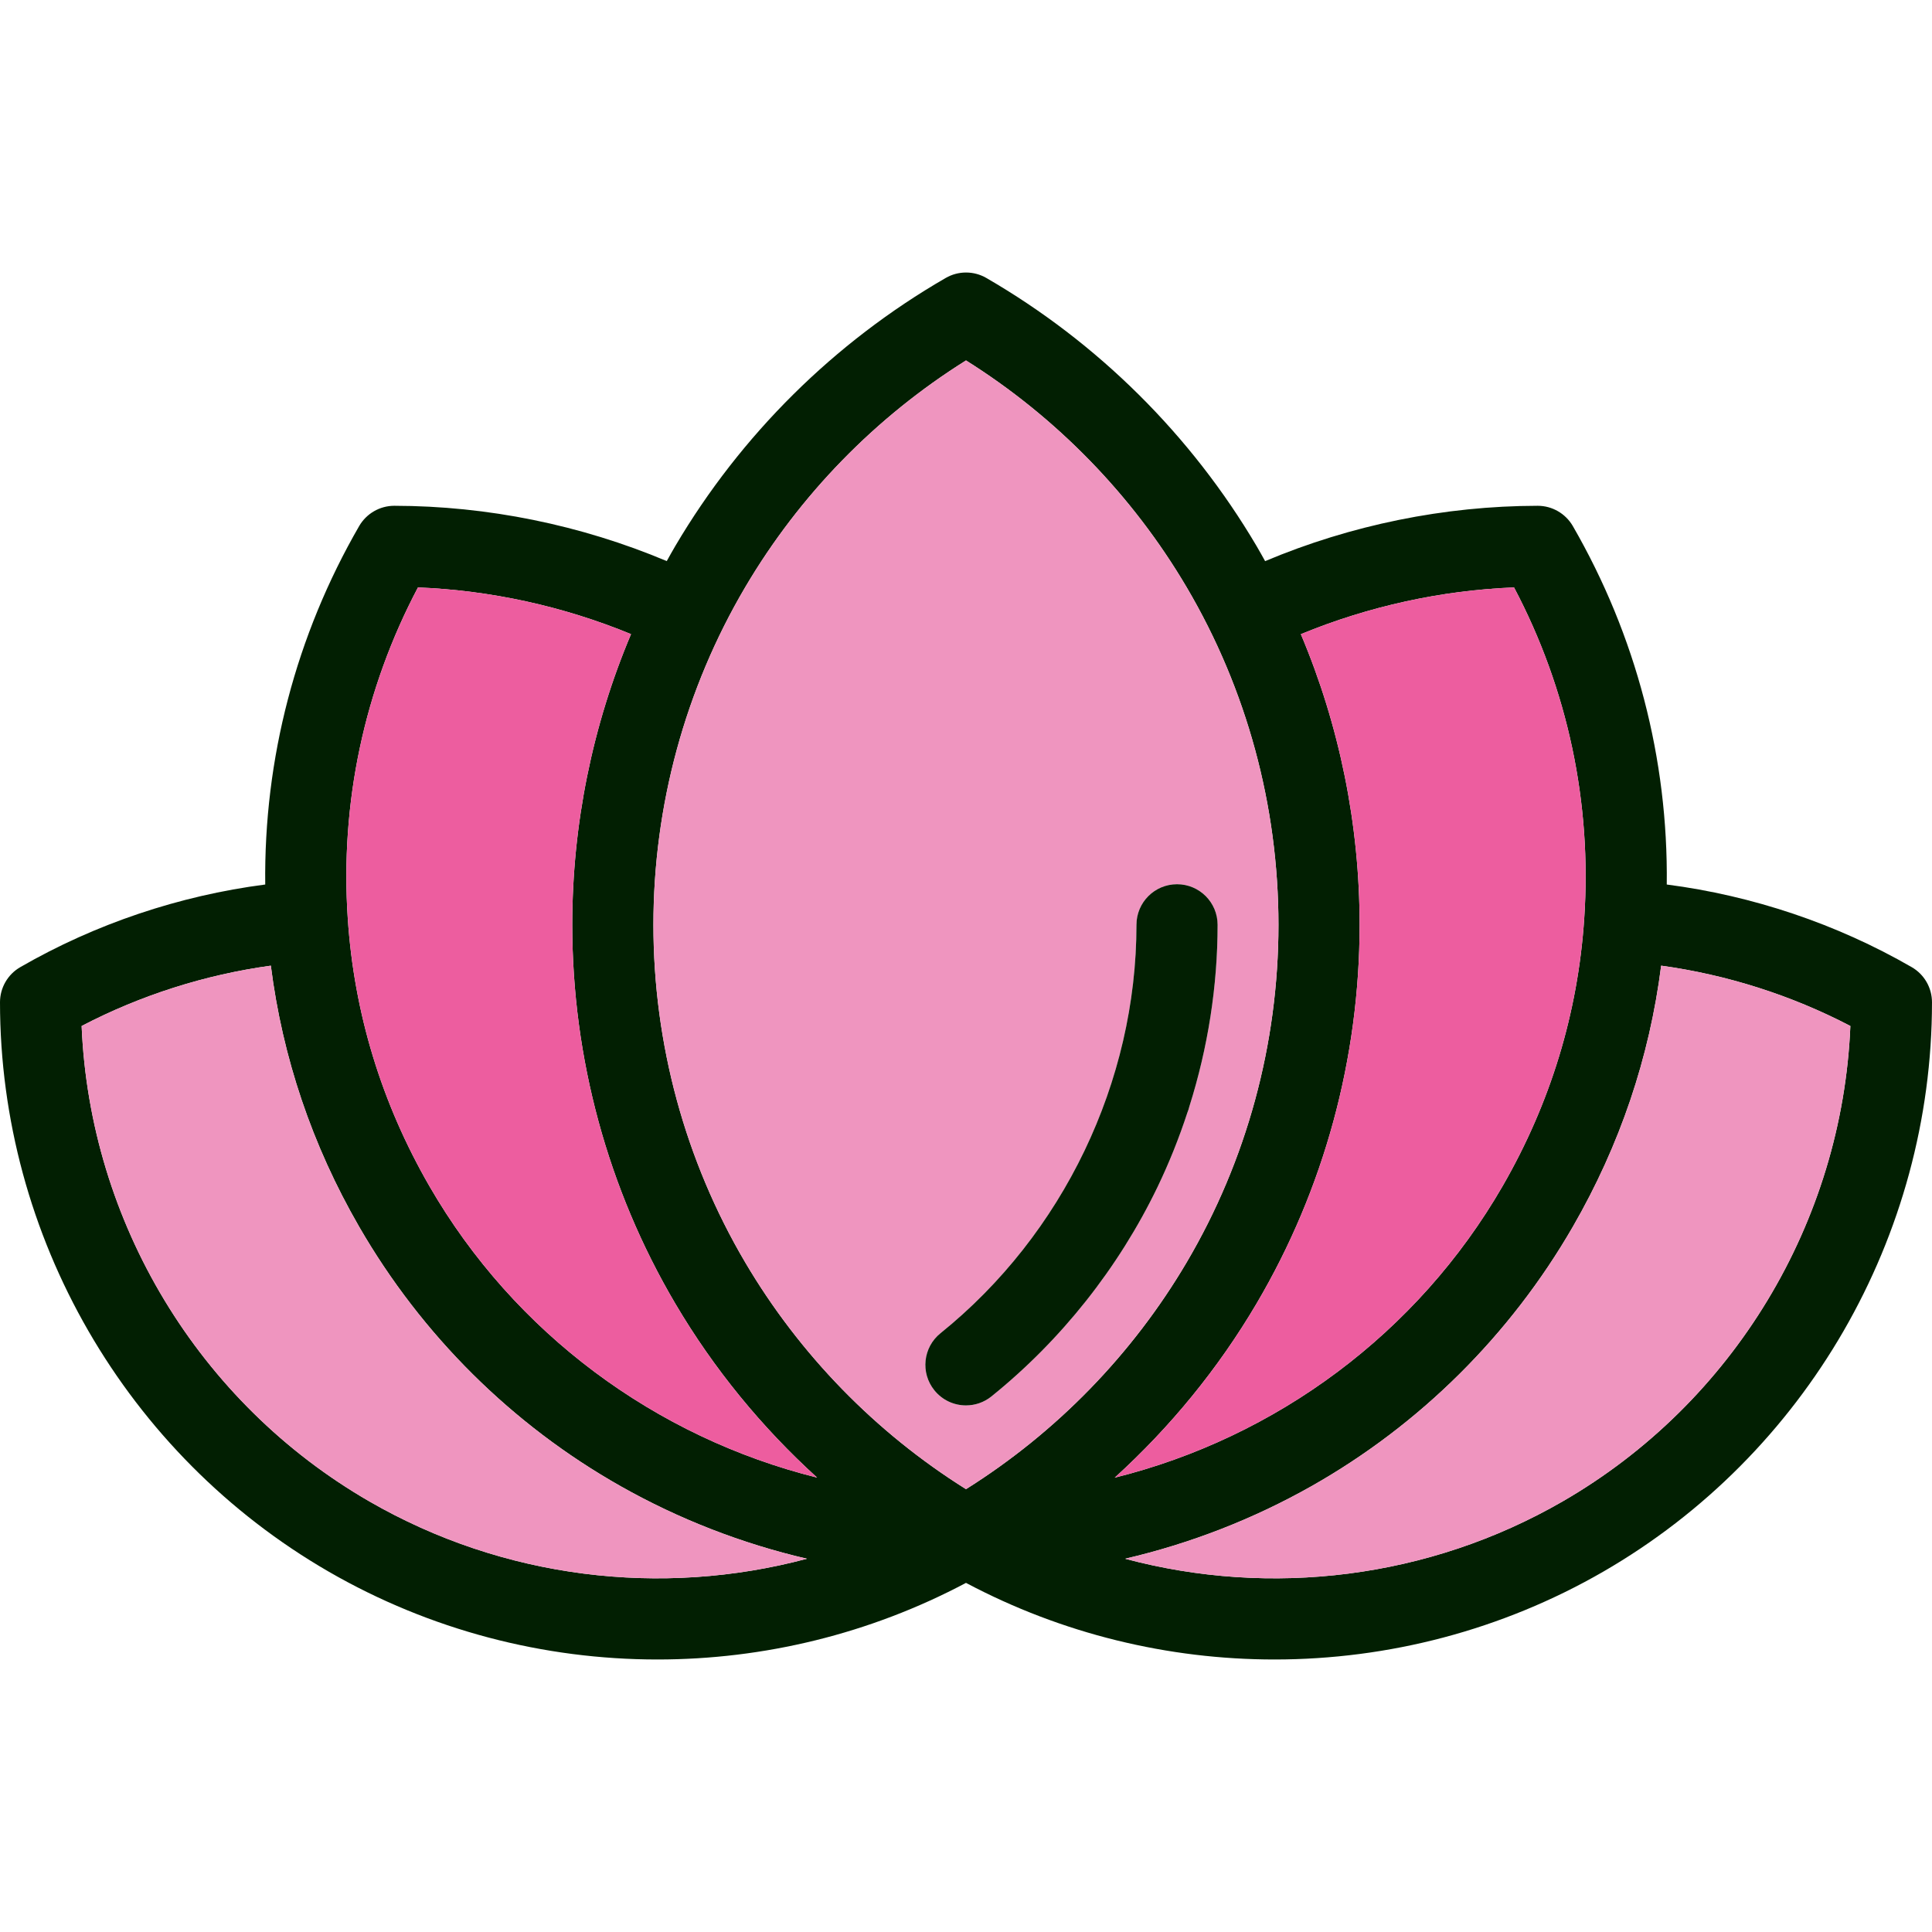
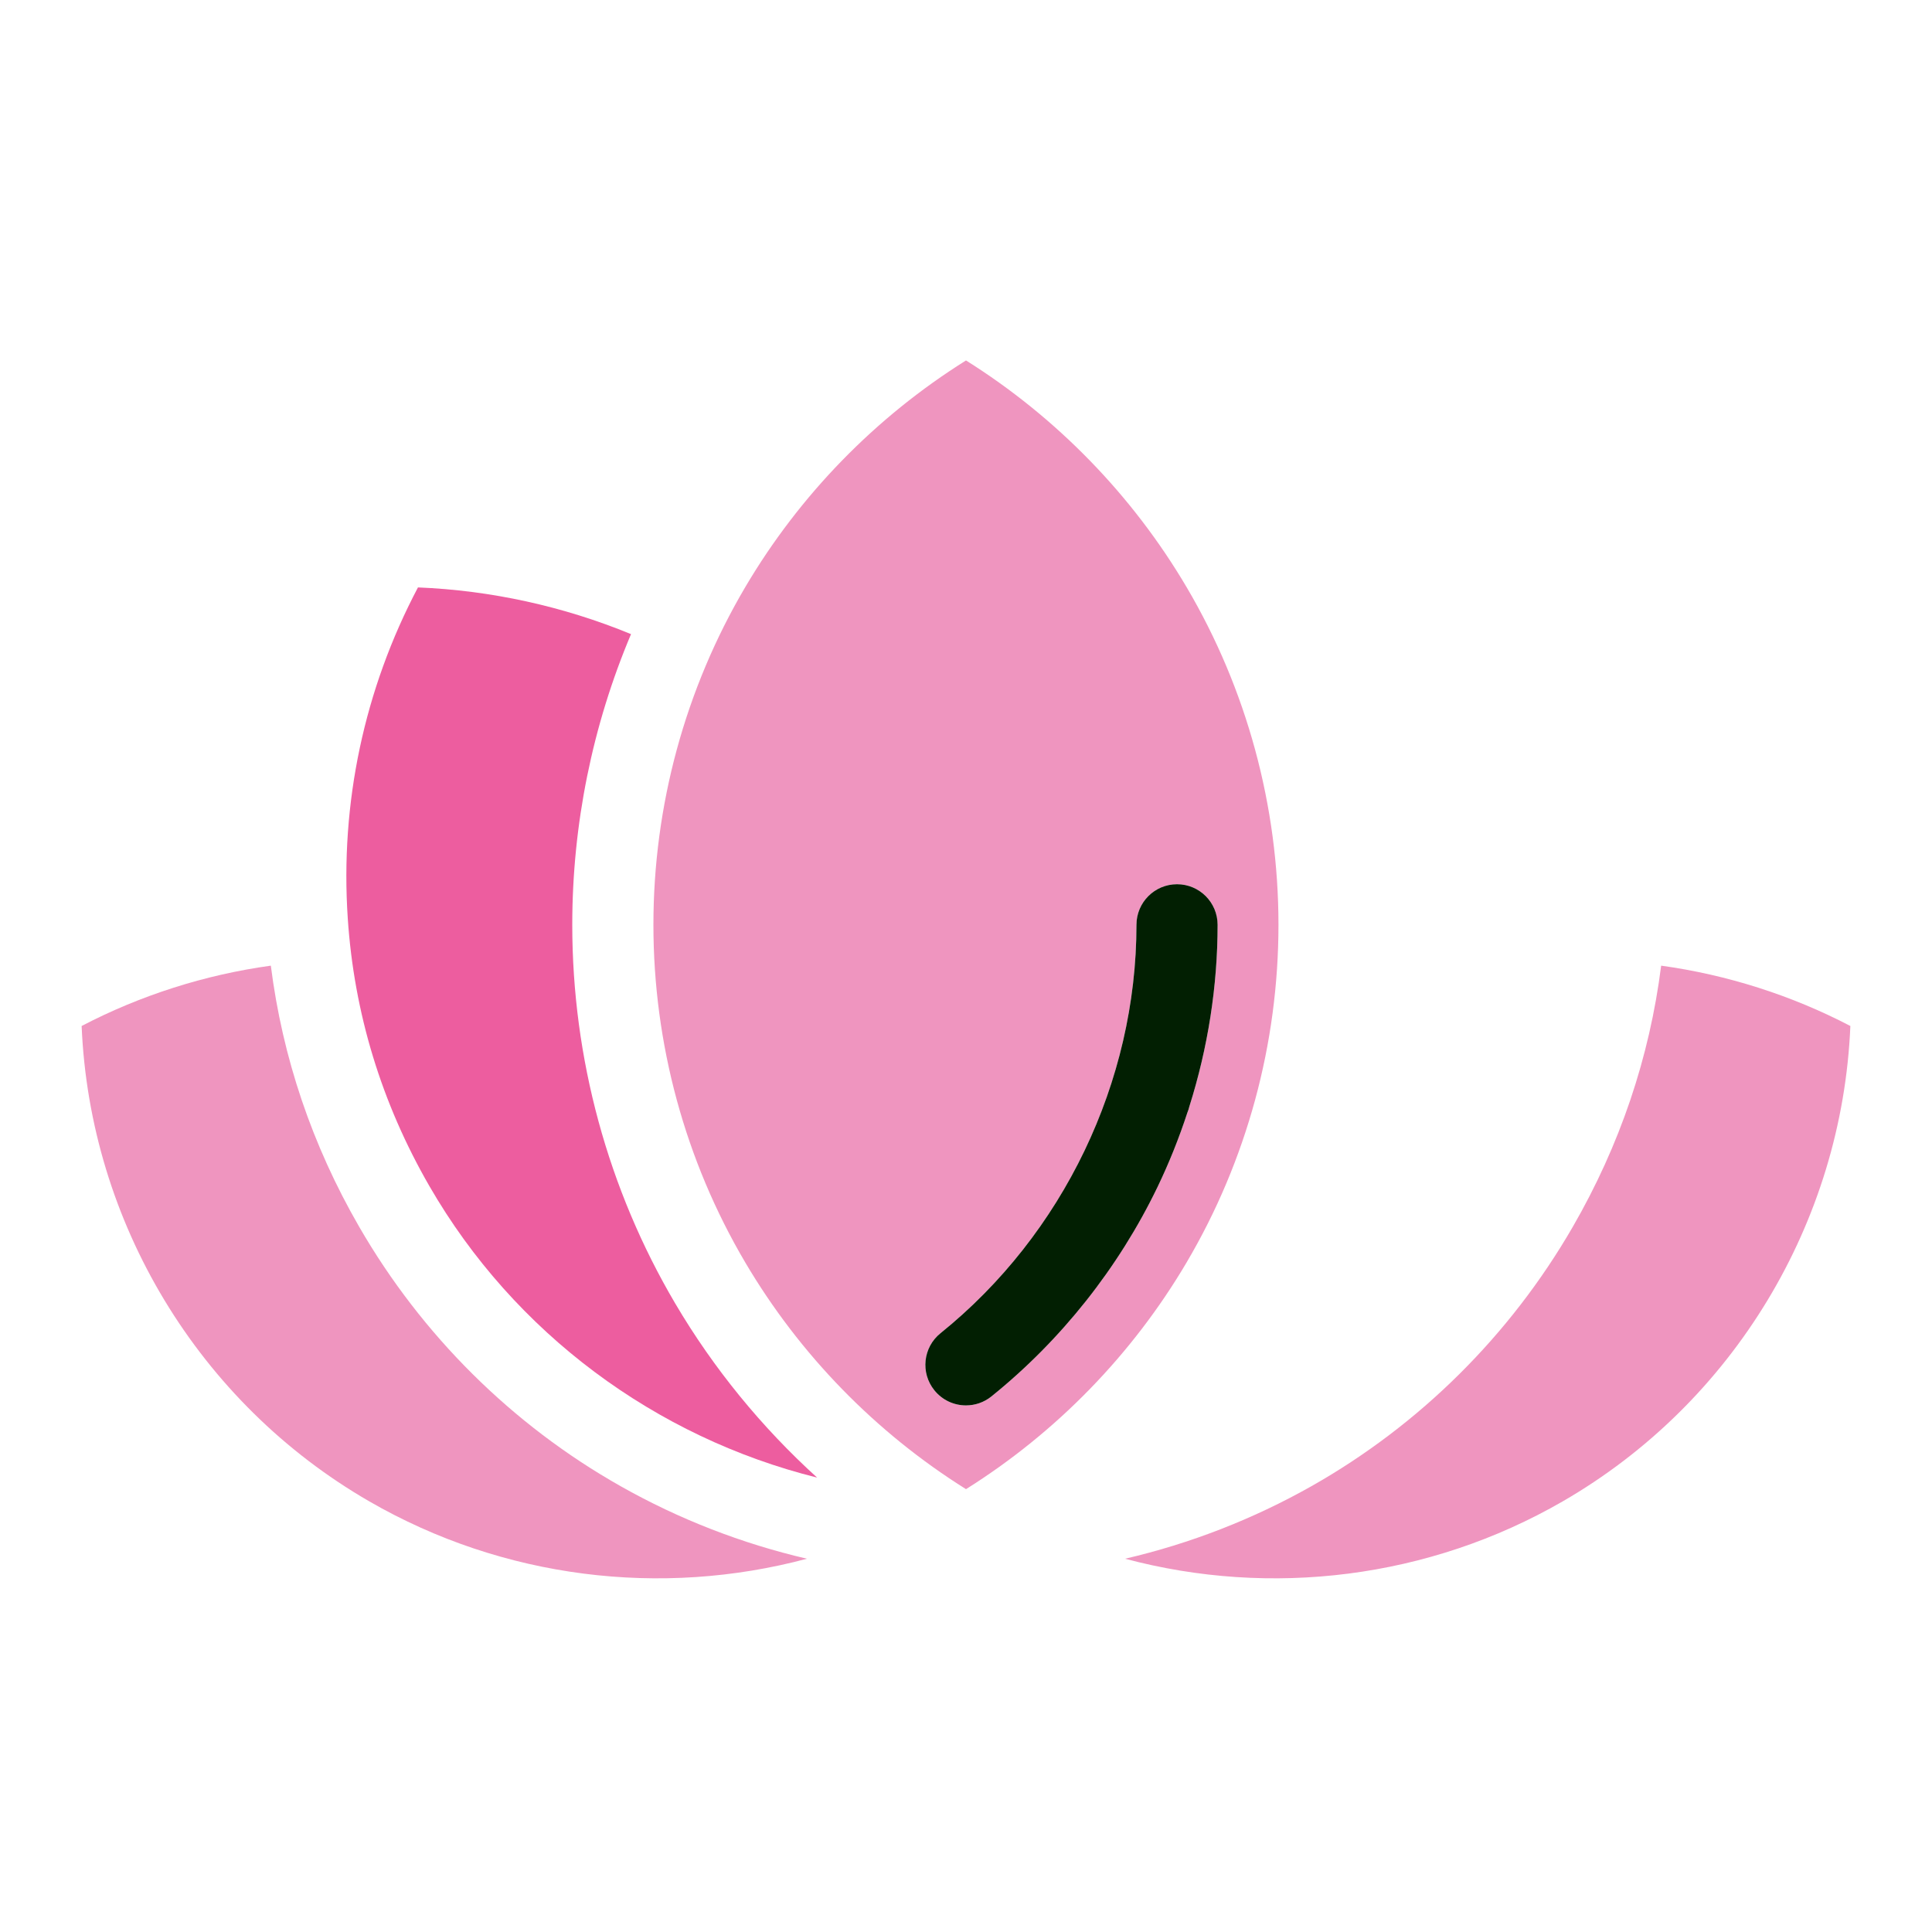
<svg xmlns="http://www.w3.org/2000/svg" version="1.1" id="Layer_1" x="0px" y="0px" viewBox="0 0 511.463 511.463" style="enable-background:new 0 0 511.463 511.463;" xml:space="preserve">
-   <path style="fill:#021F02;" d="M506.081,256.028c3.33,1.912,5.381,5.467,5.381,9.302c-0.011,61.999-33.363,119.756-87.038,150.745  c-26.843,15.489-56.94,23.244-87.027,23.244c-28.11,0-56.21-6.767-81.667-20.28c-25.457,13.513-53.567,20.28-81.667,20.28  c-30.097,0-60.184-7.745-87.027-23.244C33.363,385.086,0.011,327.33,0,265.33c0-3.835,2.052-7.39,5.381-9.302  c19.85-11.45,42.074-18.916,64.835-21.869c-0.387-33.288,8.121-65.899,24.866-94.89c1.923-3.319,5.467-5.371,9.302-5.371h0.011  c24.662,0.032,49.378,5.07,72.118,14.641c0.741-1.332,1.482-2.675,2.256-3.985c17.326-29.388,42.085-53.933,71.591-70.968  c3.33-1.923,7.433-1.923,10.752,0c29.496,17.068,54.233,41.612,71.549,70.979c0.773,1.321,1.515,2.653,2.256,3.985  c22.761-9.581,47.488-14.619,72.15-14.651h0.011c3.835,0,7.379,2.052,9.302,5.371c16.735,28.991,25.253,61.602,24.866,94.89  C464.007,237.113,486.231,244.578,506.081,256.028z M413.684,397.471c45.232-26.112,73.998-73.922,76.167-125.857  c-15.596-8.142-32.654-13.566-50.087-15.972c-3.083,24.329-10.924,47.531-23.384,69.121c-16.574,28.701-40.506,52.45-69.196,68.681  c-15.478,8.744-32.117,15.199-49.335,19.206C336.442,422.96,378.291,417.901,413.684,397.471z M419.398,243.128  c2.052-30.527-4.361-60.678-18.583-87.618c-19.313,0.773-38.54,5.005-56.435,12.374c10.226,24.222,15.554,50.399,15.554,76.941  c0,35.318-9.431,69.98-27.272,100.25c-10.14,17.218-22.858,32.751-37.563,46.113c42.719-10.623,80.185-38.207,102.677-77.166  C410.451,292.055,417.733,268.198,419.398,243.128z M338.451,244.825c0-31.483-8.4-62.386-24.297-89.347  c-14.372-24.383-34.491-45.039-58.423-60.055c-23.943,14.995-44.072,35.64-58.455,60.034  c-15.897,26.972-24.297,57.875-24.297,89.369s8.4,62.397,24.297,89.358c14.383,24.394,34.512,45.049,58.455,60.044  c23.932-15.016,44.051-35.672,58.423-60.055C330.051,307.2,338.451,276.308,338.451,244.825z M216.31,391.166  c-14.694-13.341-27.401-28.873-37.541-46.07c-17.841-30.269-27.272-64.943-27.272-100.271c0-26.553,5.328-52.73,15.554-76.951  c-17.874-7.358-37.09-11.59-56.403-12.363c-14.222,26.939-20.634,57.091-18.583,87.607c1.665,25.081,8.948,48.938,21.622,70.904  C136.169,352.959,173.613,380.532,216.31,391.166z M213.625,412.649c-17.218-4.007-33.868-10.462-49.346-19.216  c-28.701-16.22-52.622-39.969-69.196-68.67c-12.46-21.579-20.301-44.792-23.384-69.121c-17.433,2.406-34.491,7.83-50.087,15.972  c2.17,51.935,30.935,99.745,76.167,125.857C133.172,417.901,175.031,422.96,213.625,412.649z" />
  <path style="fill:#EF95BF;" d="M489.851,271.614c-2.17,51.935-30.935,99.745-76.167,125.857  c-35.393,20.43-77.241,25.489-115.835,15.178c17.218-4.007,33.857-10.462,49.335-19.206c28.69-16.23,52.622-39.98,69.196-68.681  c12.46-21.59,20.301-44.792,23.384-69.121C457.197,258.048,474.255,263.472,489.851,271.614z" />
-   <path style="fill:#ED5D9F;" d="M400.816,155.51c14.222,26.939,20.634,57.091,18.583,87.618c-1.665,25.07-8.948,48.927-21.622,70.893  c-22.493,38.959-59.959,66.543-102.677,77.166c14.705-13.362,27.423-28.894,37.563-46.113  c17.841-30.269,27.272-64.932,27.272-100.25c0-26.542-5.328-52.719-15.554-76.941C362.275,160.516,381.503,156.283,400.816,155.51z" />
  <path style="fill:#EF95BF;" d="M314.154,155.478c15.897,26.961,24.297,57.864,24.297,89.347s-8.4,62.375-24.297,89.347  c-14.372,24.383-34.491,45.039-58.423,60.055c-23.943-14.995-44.072-35.651-58.455-60.044  c-15.897-26.961-24.297-57.864-24.297-89.358s8.4-62.397,24.297-89.369c14.383-24.394,34.512-45.039,58.455-60.034  C279.663,110.439,299.782,131.095,314.154,155.478z M314.841,292.989c4.93-15.586,7.498-31.913,7.498-48.164  c0-5.929-4.812-10.741-10.741-10.741c-5.929,0-10.741,4.812-10.741,10.741c0,41.537-19.399,81.957-51.881,108.123  c-4.619,3.727-5.349,10.484-1.622,15.102c2.127,2.642,5.231,4.007,8.368,4.007c2.374,0,4.748-0.773,6.735-2.374  c18.443-14.855,33.653-34.029,43.975-55.436c3.072-6.391,5.714-12.986,7.916-19.732  C314.551,294.021,314.723,293.516,314.841,292.989z" />
  <path style="fill:#021F02;" d="M322.339,244.825c0,16.252-2.567,32.579-7.498,48.164c-0.118,0.526-0.29,1.031-0.494,1.525  c-2.202,6.746-4.844,13.341-7.916,19.732c-10.322,21.408-25.532,40.581-43.975,55.436c-1.987,1.6-4.361,2.374-6.735,2.374  c-3.136,0-6.241-1.364-8.368-4.007c-3.727-4.619-2.997-11.375,1.622-15.102c32.482-26.166,51.881-66.586,51.881-108.123  c0-5.929,4.812-10.741,10.741-10.741C317.527,234.083,322.339,238.896,322.339,244.825z" />
  <path style="fill:#ED5D9F;" d="M178.769,345.096c10.14,17.197,22.847,32.729,37.541,46.07  c-42.697-10.634-80.142-38.207-102.623-77.145c-12.675-21.966-19.958-45.823-21.622-70.904  c-2.052-30.516,4.361-60.667,18.583-87.607c19.313,0.773,38.529,5.005,56.403,12.363c-10.226,24.222-15.554,50.399-15.554,76.951  C151.497,280.153,160.928,314.827,178.769,345.096z" />
  <path style="fill:#EF95BF;" d="M164.279,393.432c15.478,8.754,32.128,15.21,49.346,19.216  c-38.594,10.312-80.453,5.253-115.846-15.178c-45.232-26.112-73.998-73.922-76.167-125.857  c15.597-8.142,32.654-13.566,50.087-15.972c3.083,24.329,10.924,47.541,23.384,69.121  C111.657,353.464,135.578,377.213,164.279,393.432z" />
  <g>
</g>
  <g>
</g>
  <g>
</g>
  <g>
</g>
  <g>
</g>
  <g>
</g>
  <g>
</g>
  <g>
</g>
  <g>
</g>
  <g>
</g>
  <g>
</g>
  <g>
</g>
  <g>
</g>
  <g>
</g>
  <g>
</g>
</svg>